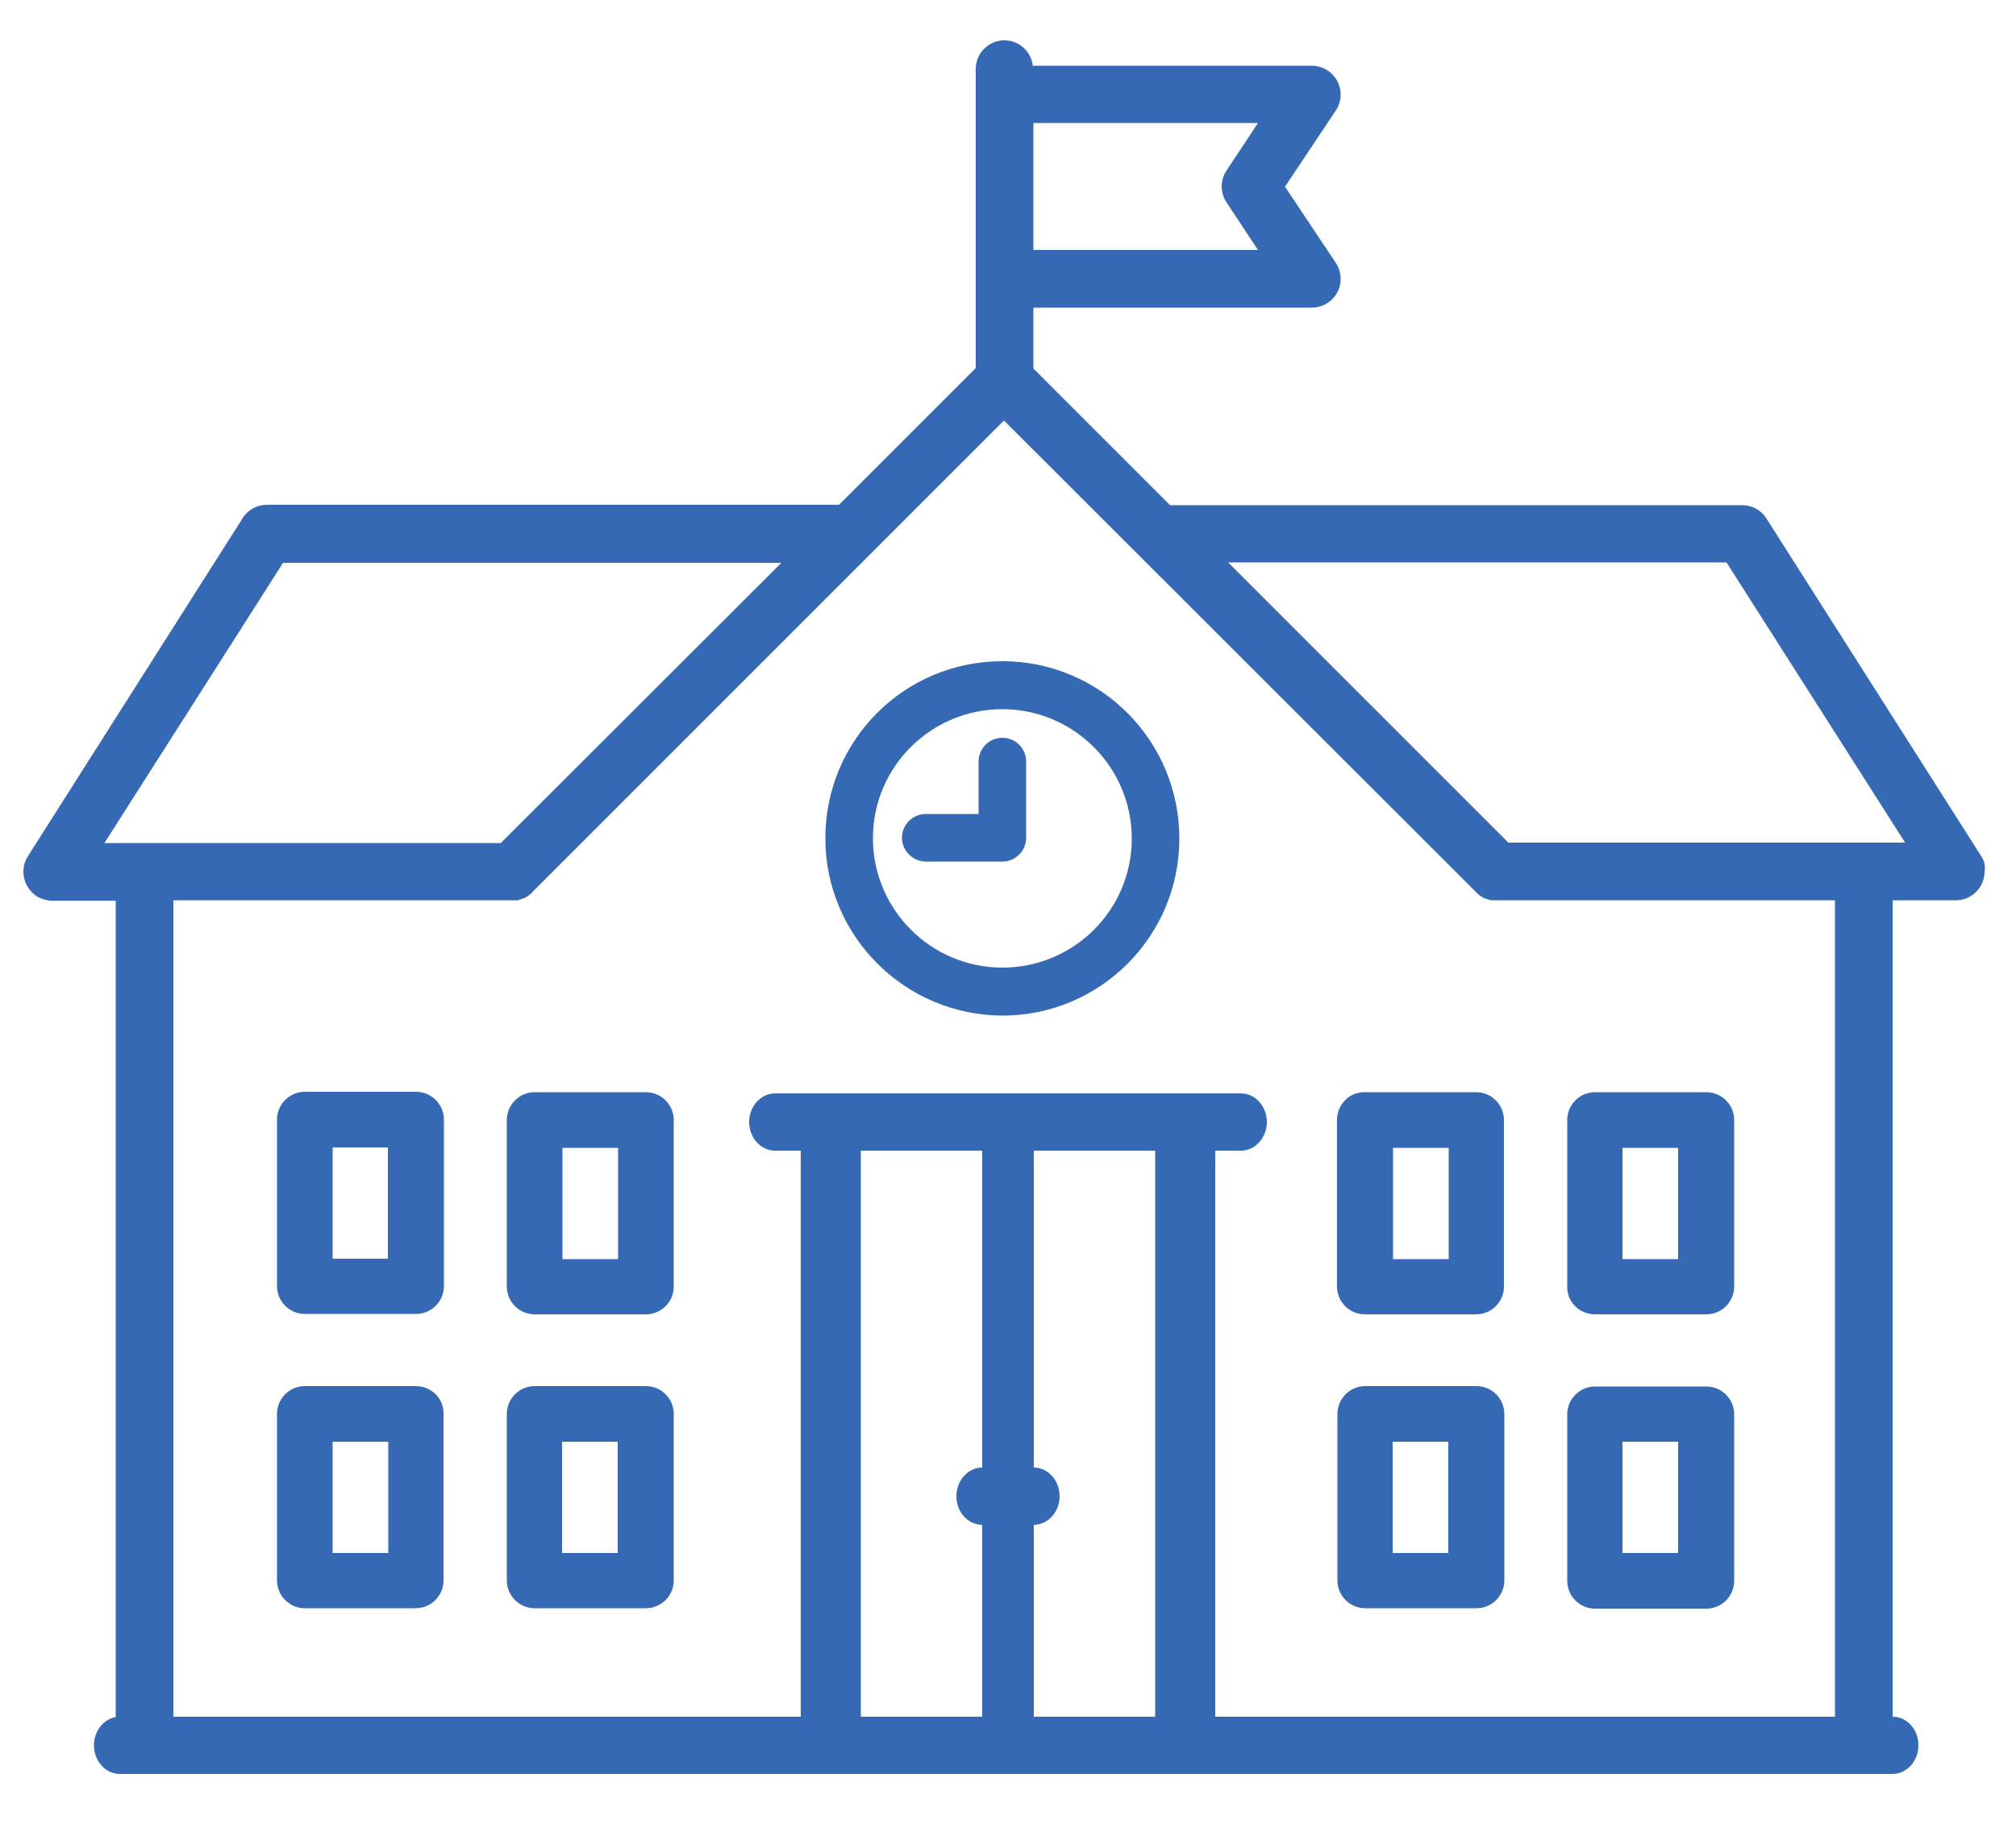
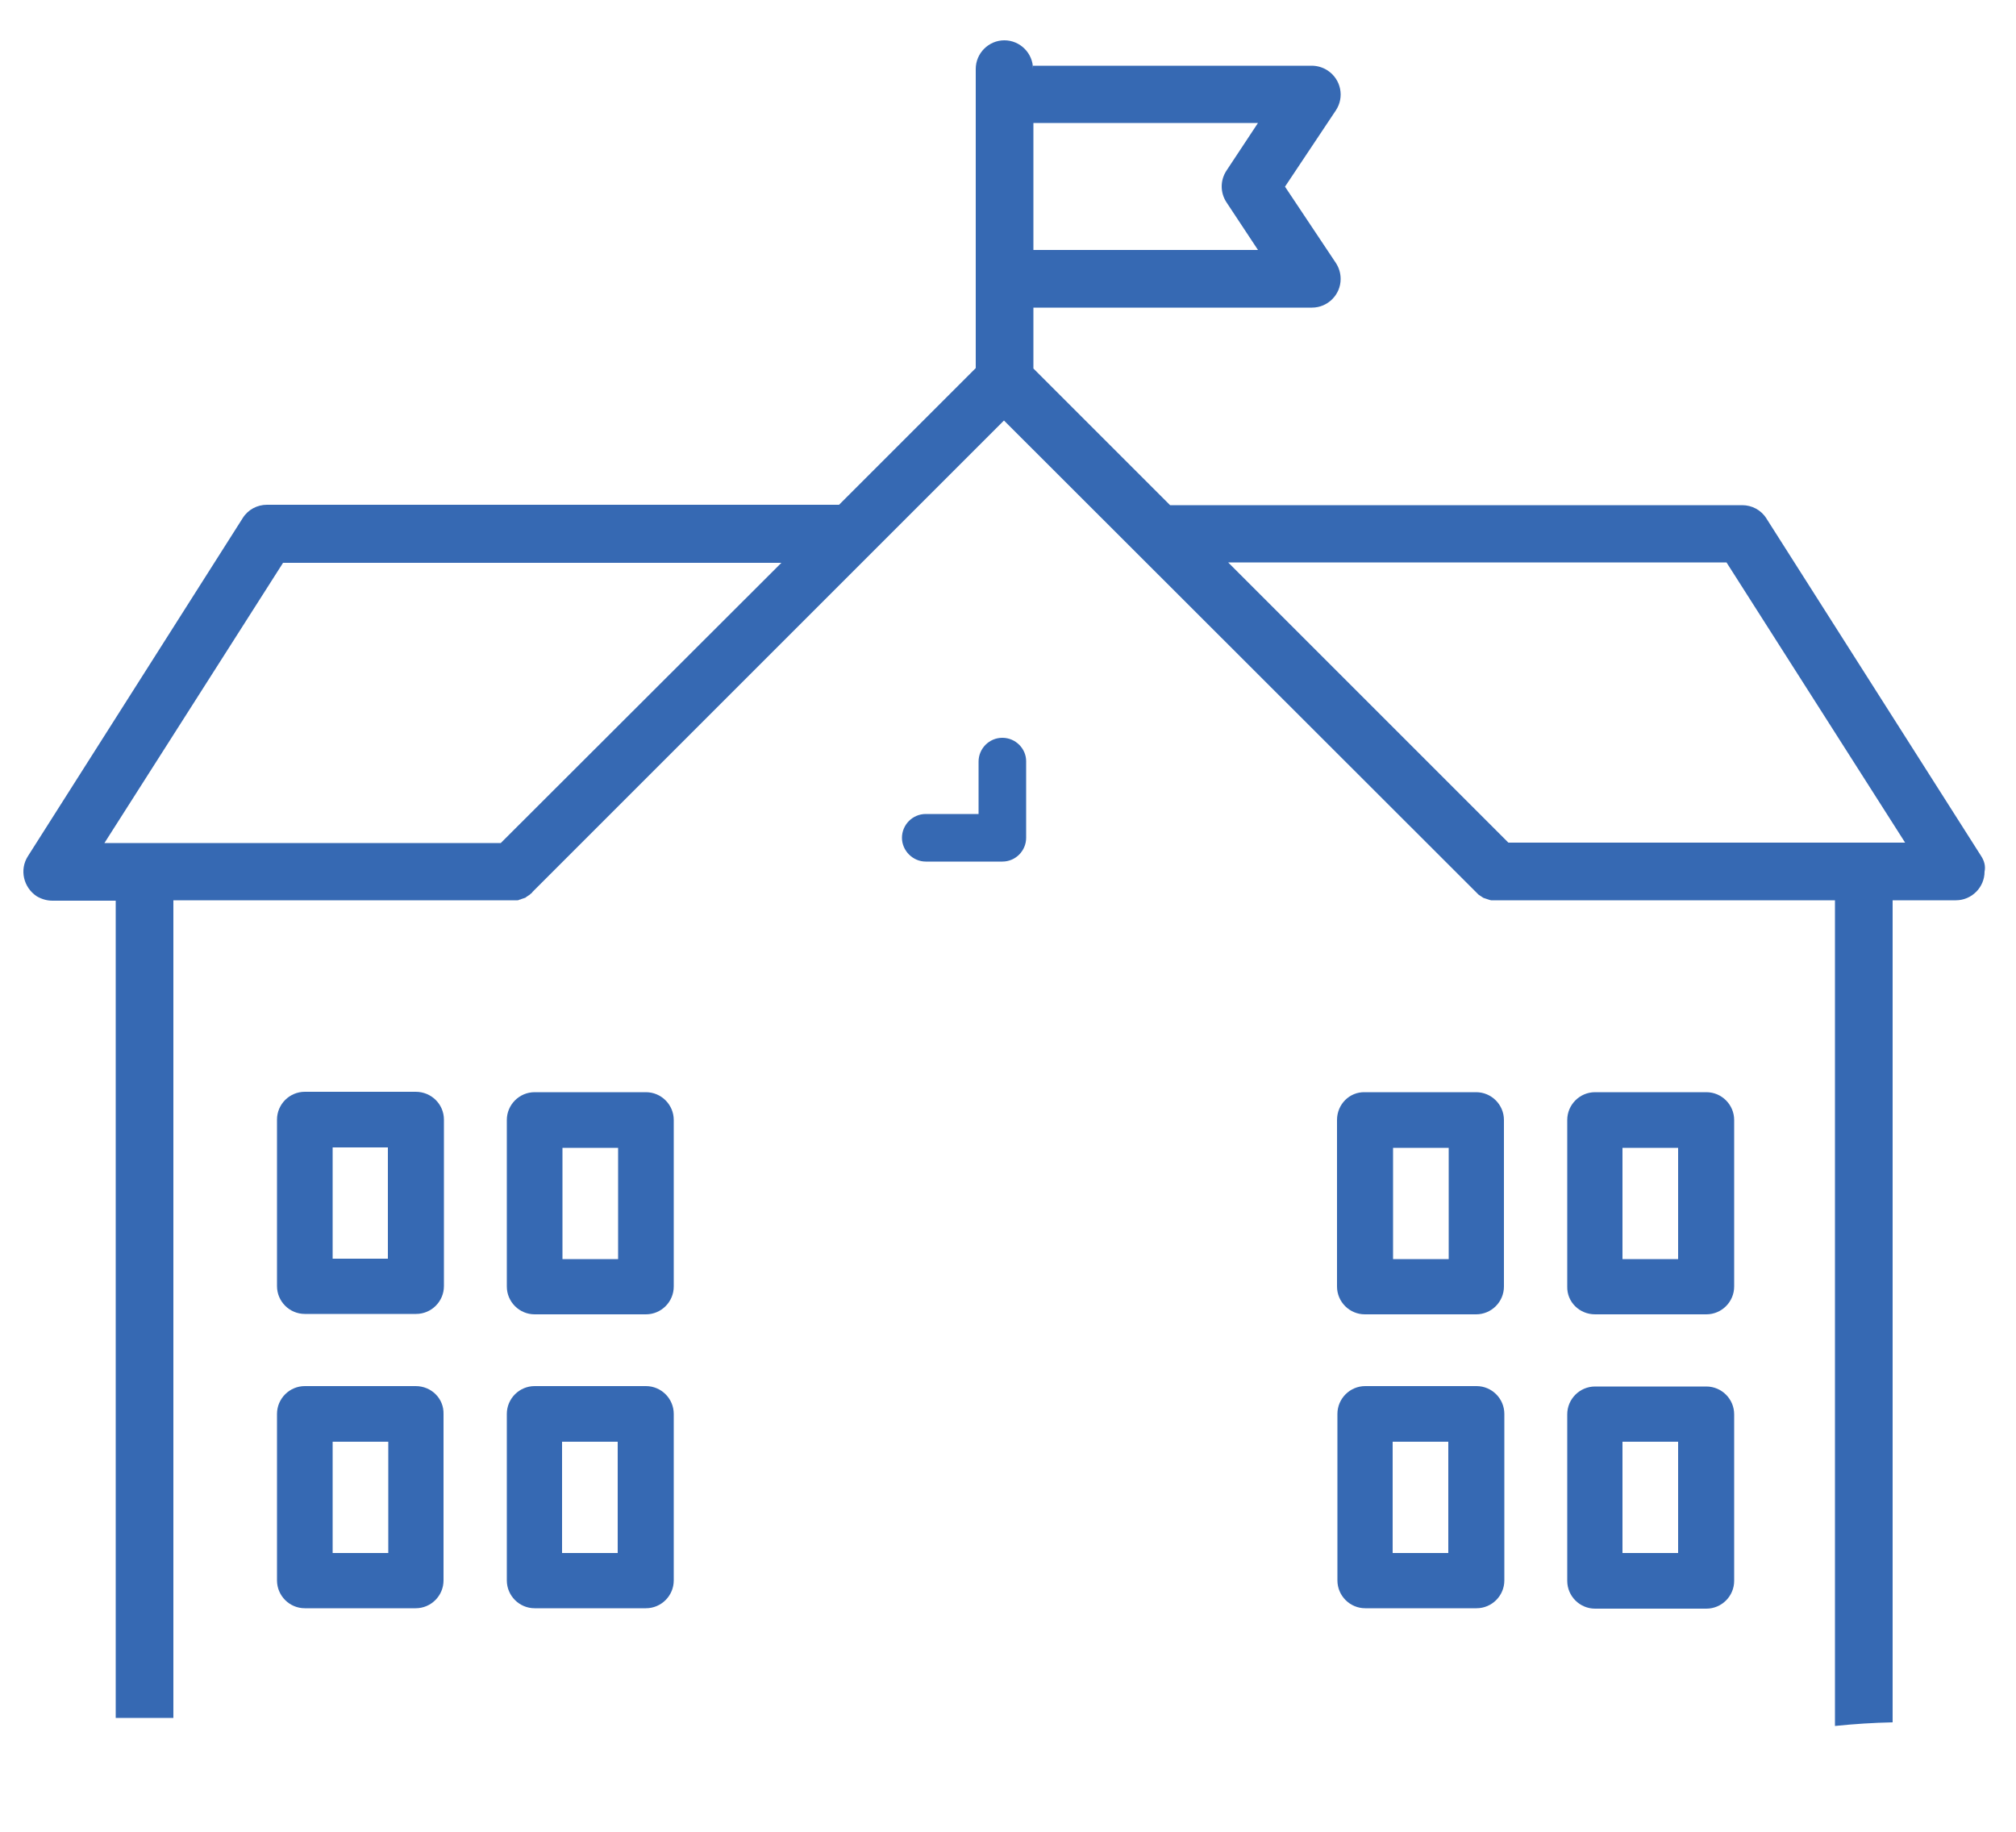
<svg xmlns="http://www.w3.org/2000/svg" version="1.1" id="Layer_1" x="0px" y="0px" viewBox="0 0 500 454.4" style="enable-background:new 0 0 500 454.4;" xml:space="preserve">
  <style type="text/css">
	.st0{fill:#3669B3;}
</style>
  <title>Artboard 1 copy 4</title>
-   <path class="st0" d="M248.6,164c-24.3,0-43.9,19.6-43.9,43.9c0,24.3,19.7,43.9,43.9,44c24.3,0,43.9-19.7,43.9-43.9  C292.5,183.7,272.9,164,248.6,164z M248.6,240c-17.7,0-32.1-14.4-32.1-32.1c0,0,0,0,0,0c0-17.7,14.4-32,32.1-32  c17.7,0,32.1,14.4,32.1,32.1S266.3,240,248.6,240z" />
  <path class="st0" d="M248.6,183c-3.3,0-5.9,2.7-5.9,5.9v13h-13.1c-3.3,0-5.9,2.7-5.9,5.9s2.7,5.9,5.9,5.9h19c3.3,0,5.9-2.7,5.9-5.9  v-19C254.5,185.7,251.9,183,248.6,183z" />
  <path class="st0" d="M103.1,343.8H75.6c-3.8,0-6.9,3.1-6.9,6.9v41.3h0c0,3.8,3.1,6.9,6.9,6.9h27.5c3.8,0,6.9-3.1,6.9-6.9v-41.3  C110.1,346.9,107,343.8,103.1,343.8z M96.2,385.2H82.5v-27.6h13.8V385.2z" />
  <path class="st0" d="M103.1,270.8H75.6c-3.8,0-6.9,3.1-6.9,6.9v41.3c0,3.8,3.1,6.9,6.9,6.9h27.6c3.8,0,6.9-3.1,6.9-6.9v-41.3  C110.1,273.9,107,270.8,103.1,270.8z M96.2,312.2H82.5l0-27.6h13.7V312.2z" />
  <path class="st0" d="M491.4,212.4L491.4,212.4l-53.3-83.8c-1.3-2.1-3.6-3.3-6-3.3H290.2l-33.9-33.9V76.3h69.1c3.9,0,7.1-3.2,7.1-7.1  c0-1.4-0.4-2.8-1.2-4l-12.6-18.9l12.6-18.9c2.2-3.3,1.3-7.7-2-9.9c-1.2-0.8-2.6-1.2-4-1.2h-69.1v0.8c0-3.9-3.2-7.1-7.1-7.1  s-7.1,3.2-7.1,7.1v74.2l-33.9,33.9H66.2c-2.4,0-4.7,1.2-6,3.3L6.9,212.4c-2.1,3.3-1.1,7.7,2.2,9.9c1.2,0.7,2.5,1.1,3.9,1.1h15.7  v202.7h14.3V223.3h85l0.3,0c0.1,0,0.3,0,0.4-0.1l0.3-0.1c0.1,0,0.2,0,0.3-0.1l0.3-0.1l0.3-0.1l0.3-0.1c0.1,0,0.2-0.1,0.3-0.2  l0.3-0.2c0.1-0.1,0.2-0.1,0.3-0.2c0.1-0.1,0.2-0.1,0.3-0.2l0.2-0.2c0.2-0.1,0.4-0.3,0.5-0.5l116.9-116.9L366,221.2  c0.2,0.2,0.3,0.3,0.5,0.5l0.2,0.2l0.3,0.2l0.3,0.2l0.3,0.2l0.3,0.2l0.3,0.1l0.3,0.1c0.1,0,0.2,0.1,0.3,0.1l0.3,0.1l0.3,0.1l0.4,0.1  l0.3,0h85v204.8c4.8-0.5,9.5-0.8,14.3-0.9V223.3h15.7c3.9,0,7.1-3.2,7.1-7.1C492.5,214.8,492.1,213.5,491.4,212.4z M256.3,30.5H312  l-7.8,11.8c-1.6,2.4-1.6,5.5,0,7.9L312,62h-55.7V30.5z M124.2,209.1H25.9l44.3-69.5h123.6L124.2,209.1z M374.1,209l-69.5-69.5h123.6  l44.3,69.5H374.1z" />
-   <path class="st0" d="M469.4,425.8h-0.8v-2.2c-4,0.1-8,0.3-12,0.8v1.4H301.4V285.4h6.4c3.5,0,6.4-3.2,6.4-7.1c0-3.9-2.9-7.1-6.4-7.1  H192.2c-3.5,0-6.4,3.2-6.4,7.1c0,3.9,2.9,7.1,6.4,7.1h6.4v140.4H41.7v-0.6h-12v0.6c-3.5,0-6.4,3.2-6.4,7.1c0,3.9,2.9,7.1,6.4,7.1  h439.7c3.5,0,6.4-3.2,6.4-7.1S473,425.8,469.4,425.8z M243.6,378.2v47.6h-30.1V285.4h30.1l0,78.6c-3.5,0-6.4,3.2-6.4,7.1  C237.2,375.1,240.1,378.2,243.6,378.2z M256.4,425.8v-47.6c3.5,0,6.4-3.2,6.4-7.1c0-3.9-2.9-7.1-6.4-7.1v-78.6h30.1l0,140.4H256.4z" />
  <path class="st0" d="M160.2,343.8h-27.6c-3.8,0-6.9,3.1-6.9,6.9v41.3h0c0,3.8,3.1,6.9,6.9,6.9h27.6c3.8,0,6.9-3.1,6.9-6.9v-41.3  C167.1,346.9,164,343.8,160.2,343.8z M153.2,385.2h-13.8v-27.6v0h13.8V385.2z" />
  <path class="st0" d="M132.6,326h27.6c3.8,0,6.9-3.1,6.9-6.9v-41.3c0-3.8-3.1-6.9-6.9-6.9h-27.6c-3.8,0-6.9,3.1-6.9,6.9v41.3  C125.7,322.9,128.8,326,132.6,326z M139.5,284.7L139.5,284.7h13.8v27.6h-13.8V284.7z" />
  <path class="st0" d="M366.2,343.8h-27.6c-3.8,0-6.9,3.1-6.9,6.9v41.3h0c0,3.8,3.1,6.9,6.9,6.9h27.6c3.8,0,6.9-3.1,6.9-6.9v-41.3  C373.1,346.9,370,343.8,366.2,343.8z M359.2,385.2h-13.8l0-27.6h13.8V385.2z" />
  <path class="st0" d="M331.6,277.8v41.3c0,3.8,3.1,6.9,6.9,6.9h27.6c3.8,0,6.9-3.1,6.9-6.9v-41.3c0-3.8-3.1-6.9-6.9-6.9h-27.6  C334.7,270.8,331.6,273.9,331.6,277.8z M345.5,284.7h13.8v27.6h-13.8L345.5,284.7z" />
  <path class="st0" d="M395.6,399h27.6c3.8,0,6.9-3.1,6.9-6.9v-41.3c0-3.8-3.1-6.9-6.9-6.9h-27.6c-3.8,0-6.9,3.1-6.9,6.9v41.3h0  C388.7,395.9,391.8,399,395.6,399z M402.4,357.6L402.4,357.6l13.8,0v27.6h-13.8V357.6z" />
  <path class="st0" d="M395.6,326h27.6c3.8,0,6.9-3.1,6.9-6.9v-41.3c0-3.8-3.1-6.9-6.9-6.9h-27.6c-3.8,0-6.9,3.1-6.9,6.9v41.3  C388.6,322.9,391.7,326,395.6,326z M402.4,284.7L402.4,284.7h13.8v27.6h-13.8V284.7z" />
</svg>